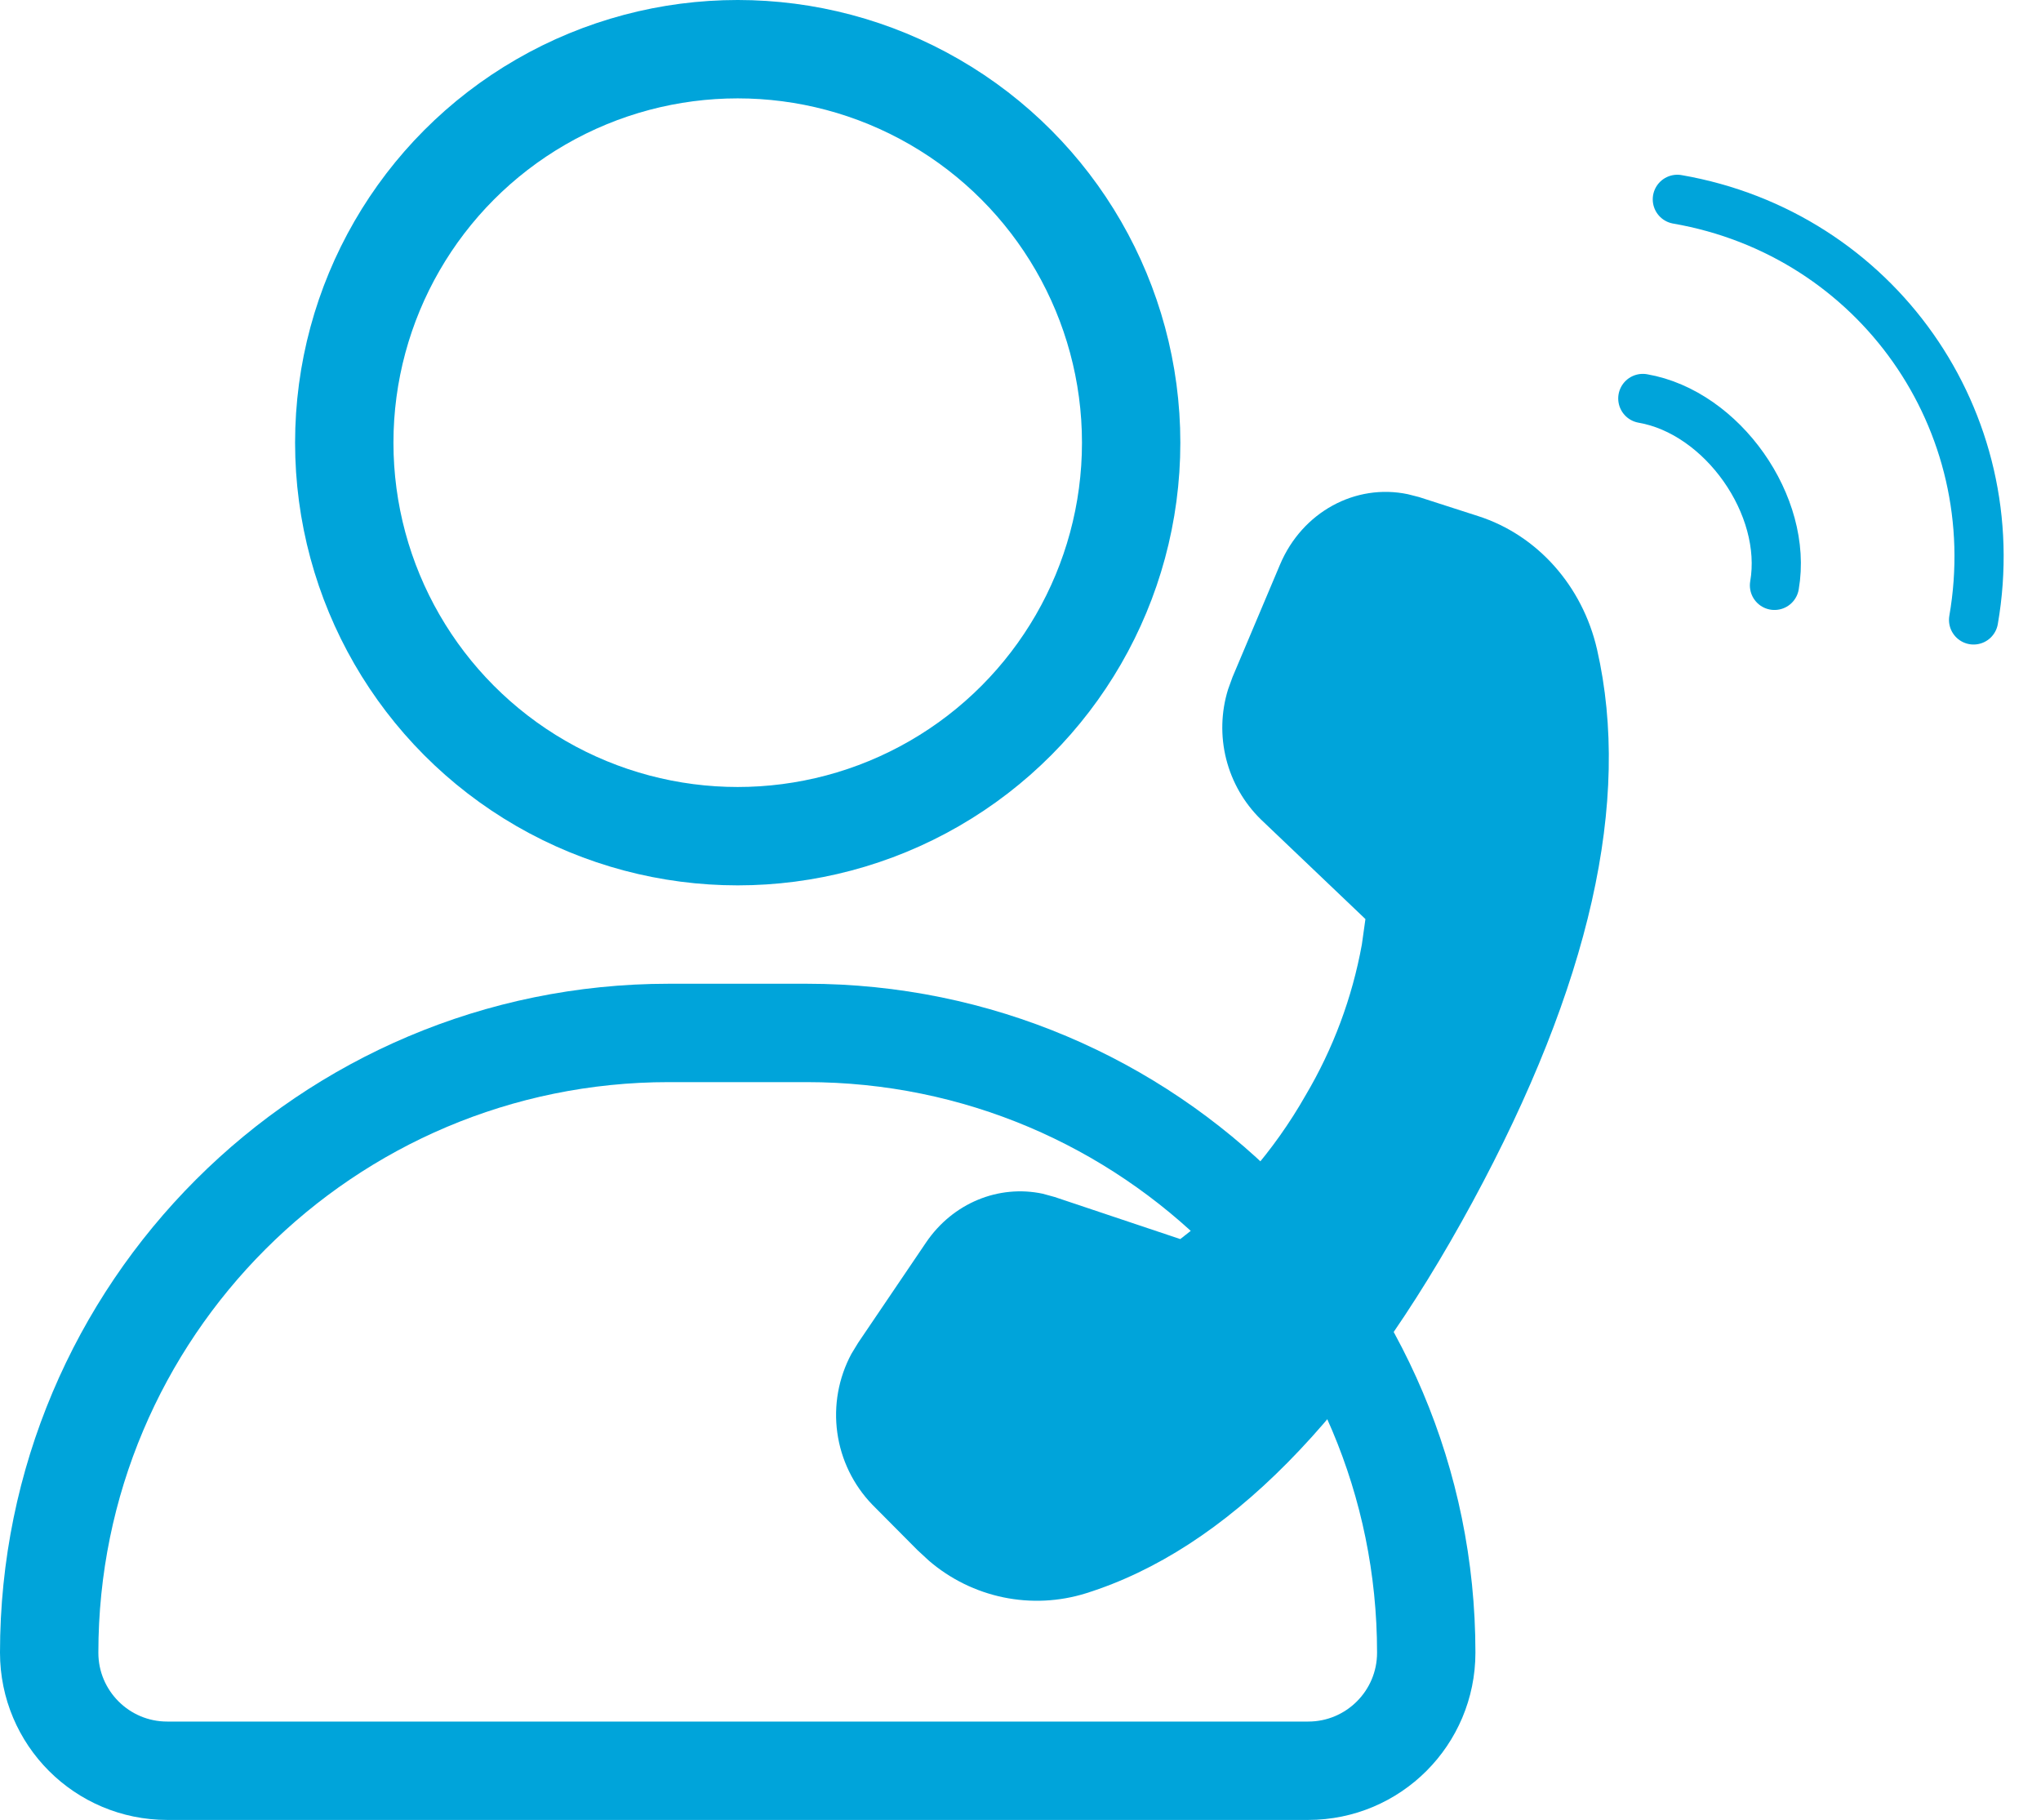
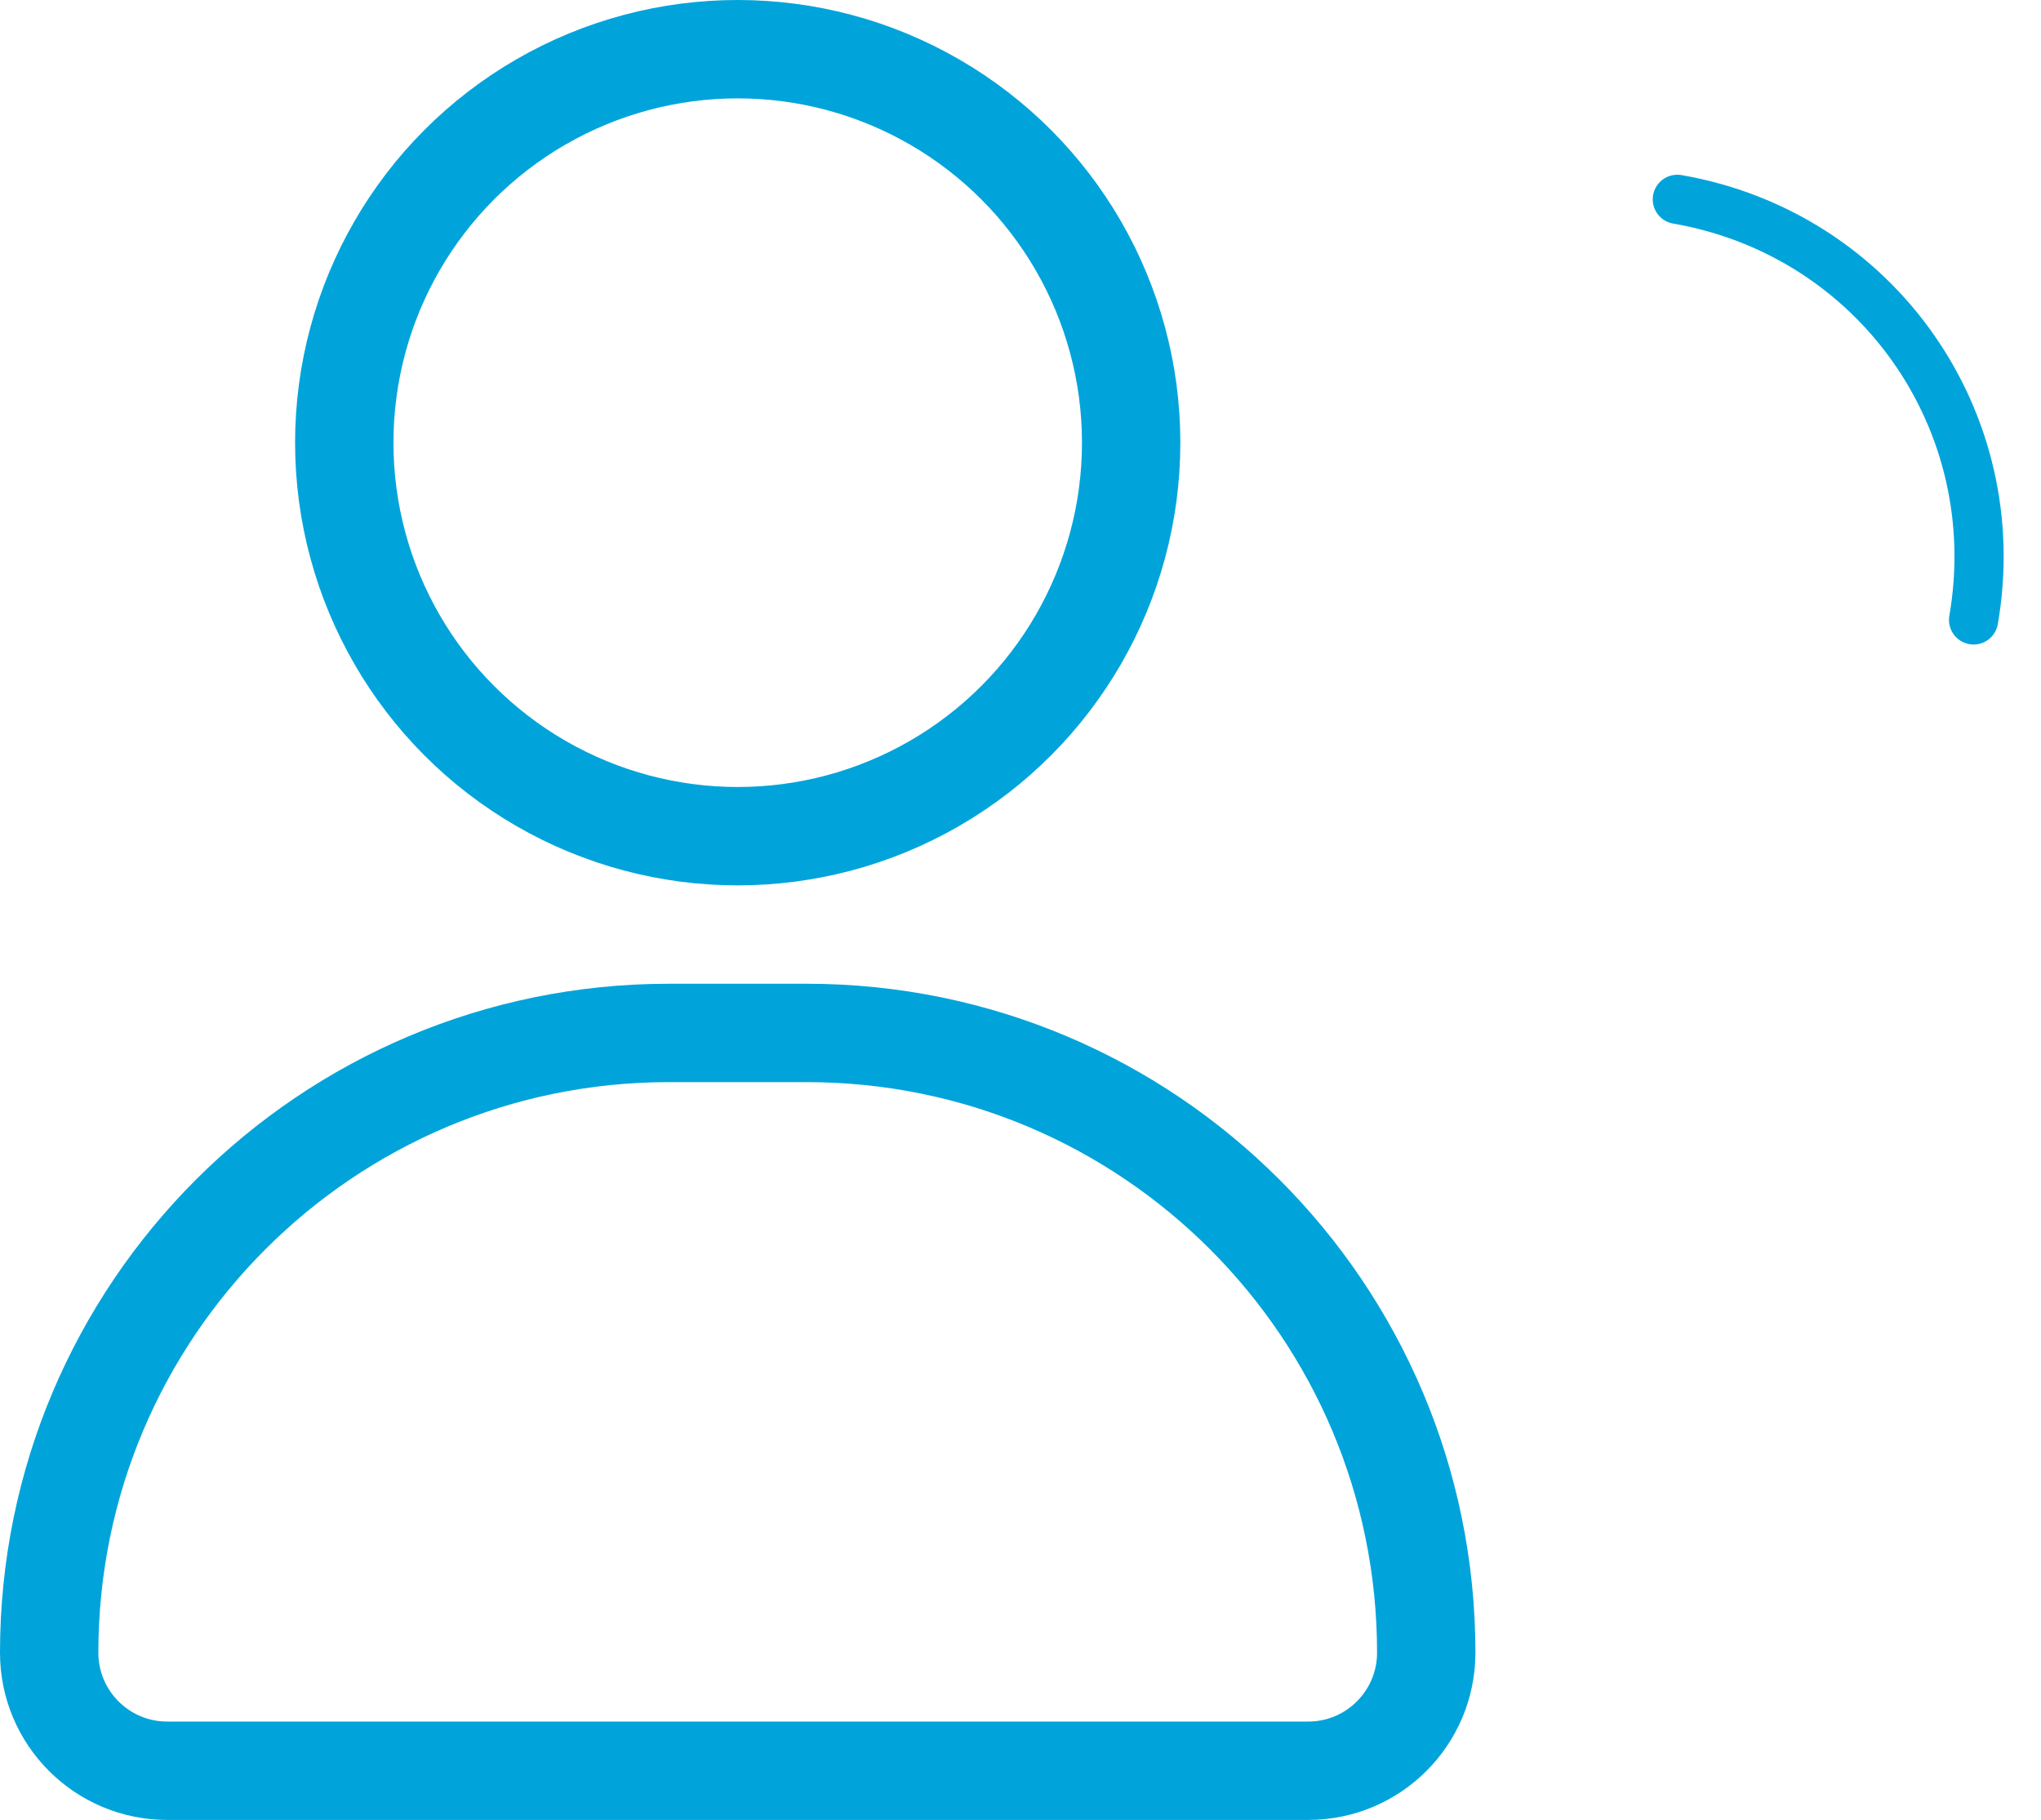
<svg xmlns="http://www.w3.org/2000/svg" width="83" height="74" viewBox="0 0 83 74" fill="none">
-   <path d="M68.211 8.105C76.308 9.509 81.662 17.11 80.258 25.207M66.807 16.202C70.046 16.763 72.722 20.564 72.161 23.802" stroke="#00A4DA" stroke-width="2" stroke-linecap="round" stroke-linejoin="round" />
+   <path d="M68.211 8.105C76.308 9.509 81.662 17.11 80.258 25.207M66.807 16.202" stroke="#00A4DA" stroke-width="2" stroke-linecap="round" stroke-linejoin="round" />
  <circle cx="30" cy="18" r="16" stroke="#00A4DA" stroke-width="4" />
-   <path d="M52.054 22.956C52.958 20.815 55.124 19.648 57.252 20.095L57.704 20.21L60.119 20.988C62.515 21.758 64.352 23.818 64.946 26.406C66.353 32.56 64.662 40.05 59.878 48.88C55.097 57.699 49.857 62.998 44.16 64.785C43.073 65.124 41.917 65.18 40.802 64.949C39.686 64.718 38.647 64.207 37.781 63.464L37.31 63.029L35.474 61.181C34.702 60.382 34.203 59.357 34.05 58.255C33.897 57.153 34.097 56.03 34.623 55.05L34.895 54.603L37.659 50.521C38.748 48.915 40.611 48.157 42.405 48.538L42.892 48.672L47.998 50.382C50.07 48.795 51.804 46.806 53.096 44.533C54.214 42.644 54.988 40.571 55.381 38.41L55.527 37.37L51.276 33.319C50.589 32.647 50.101 31.797 49.865 30.864C49.63 29.931 49.656 28.951 49.941 28.031L50.122 27.531L52.054 22.956Z" fill="#00A4DA" />
  <path d="M2 67.2C2 53.282 13.282 42 27.2 42H32.8C46.718 42 58 53.282 58 67.2C58 69.851 55.851 72 53.2 72H6.8C4.149 72 2 69.851 2 67.2Z" stroke="#00A4DA" stroke-width="4" />
</svg>